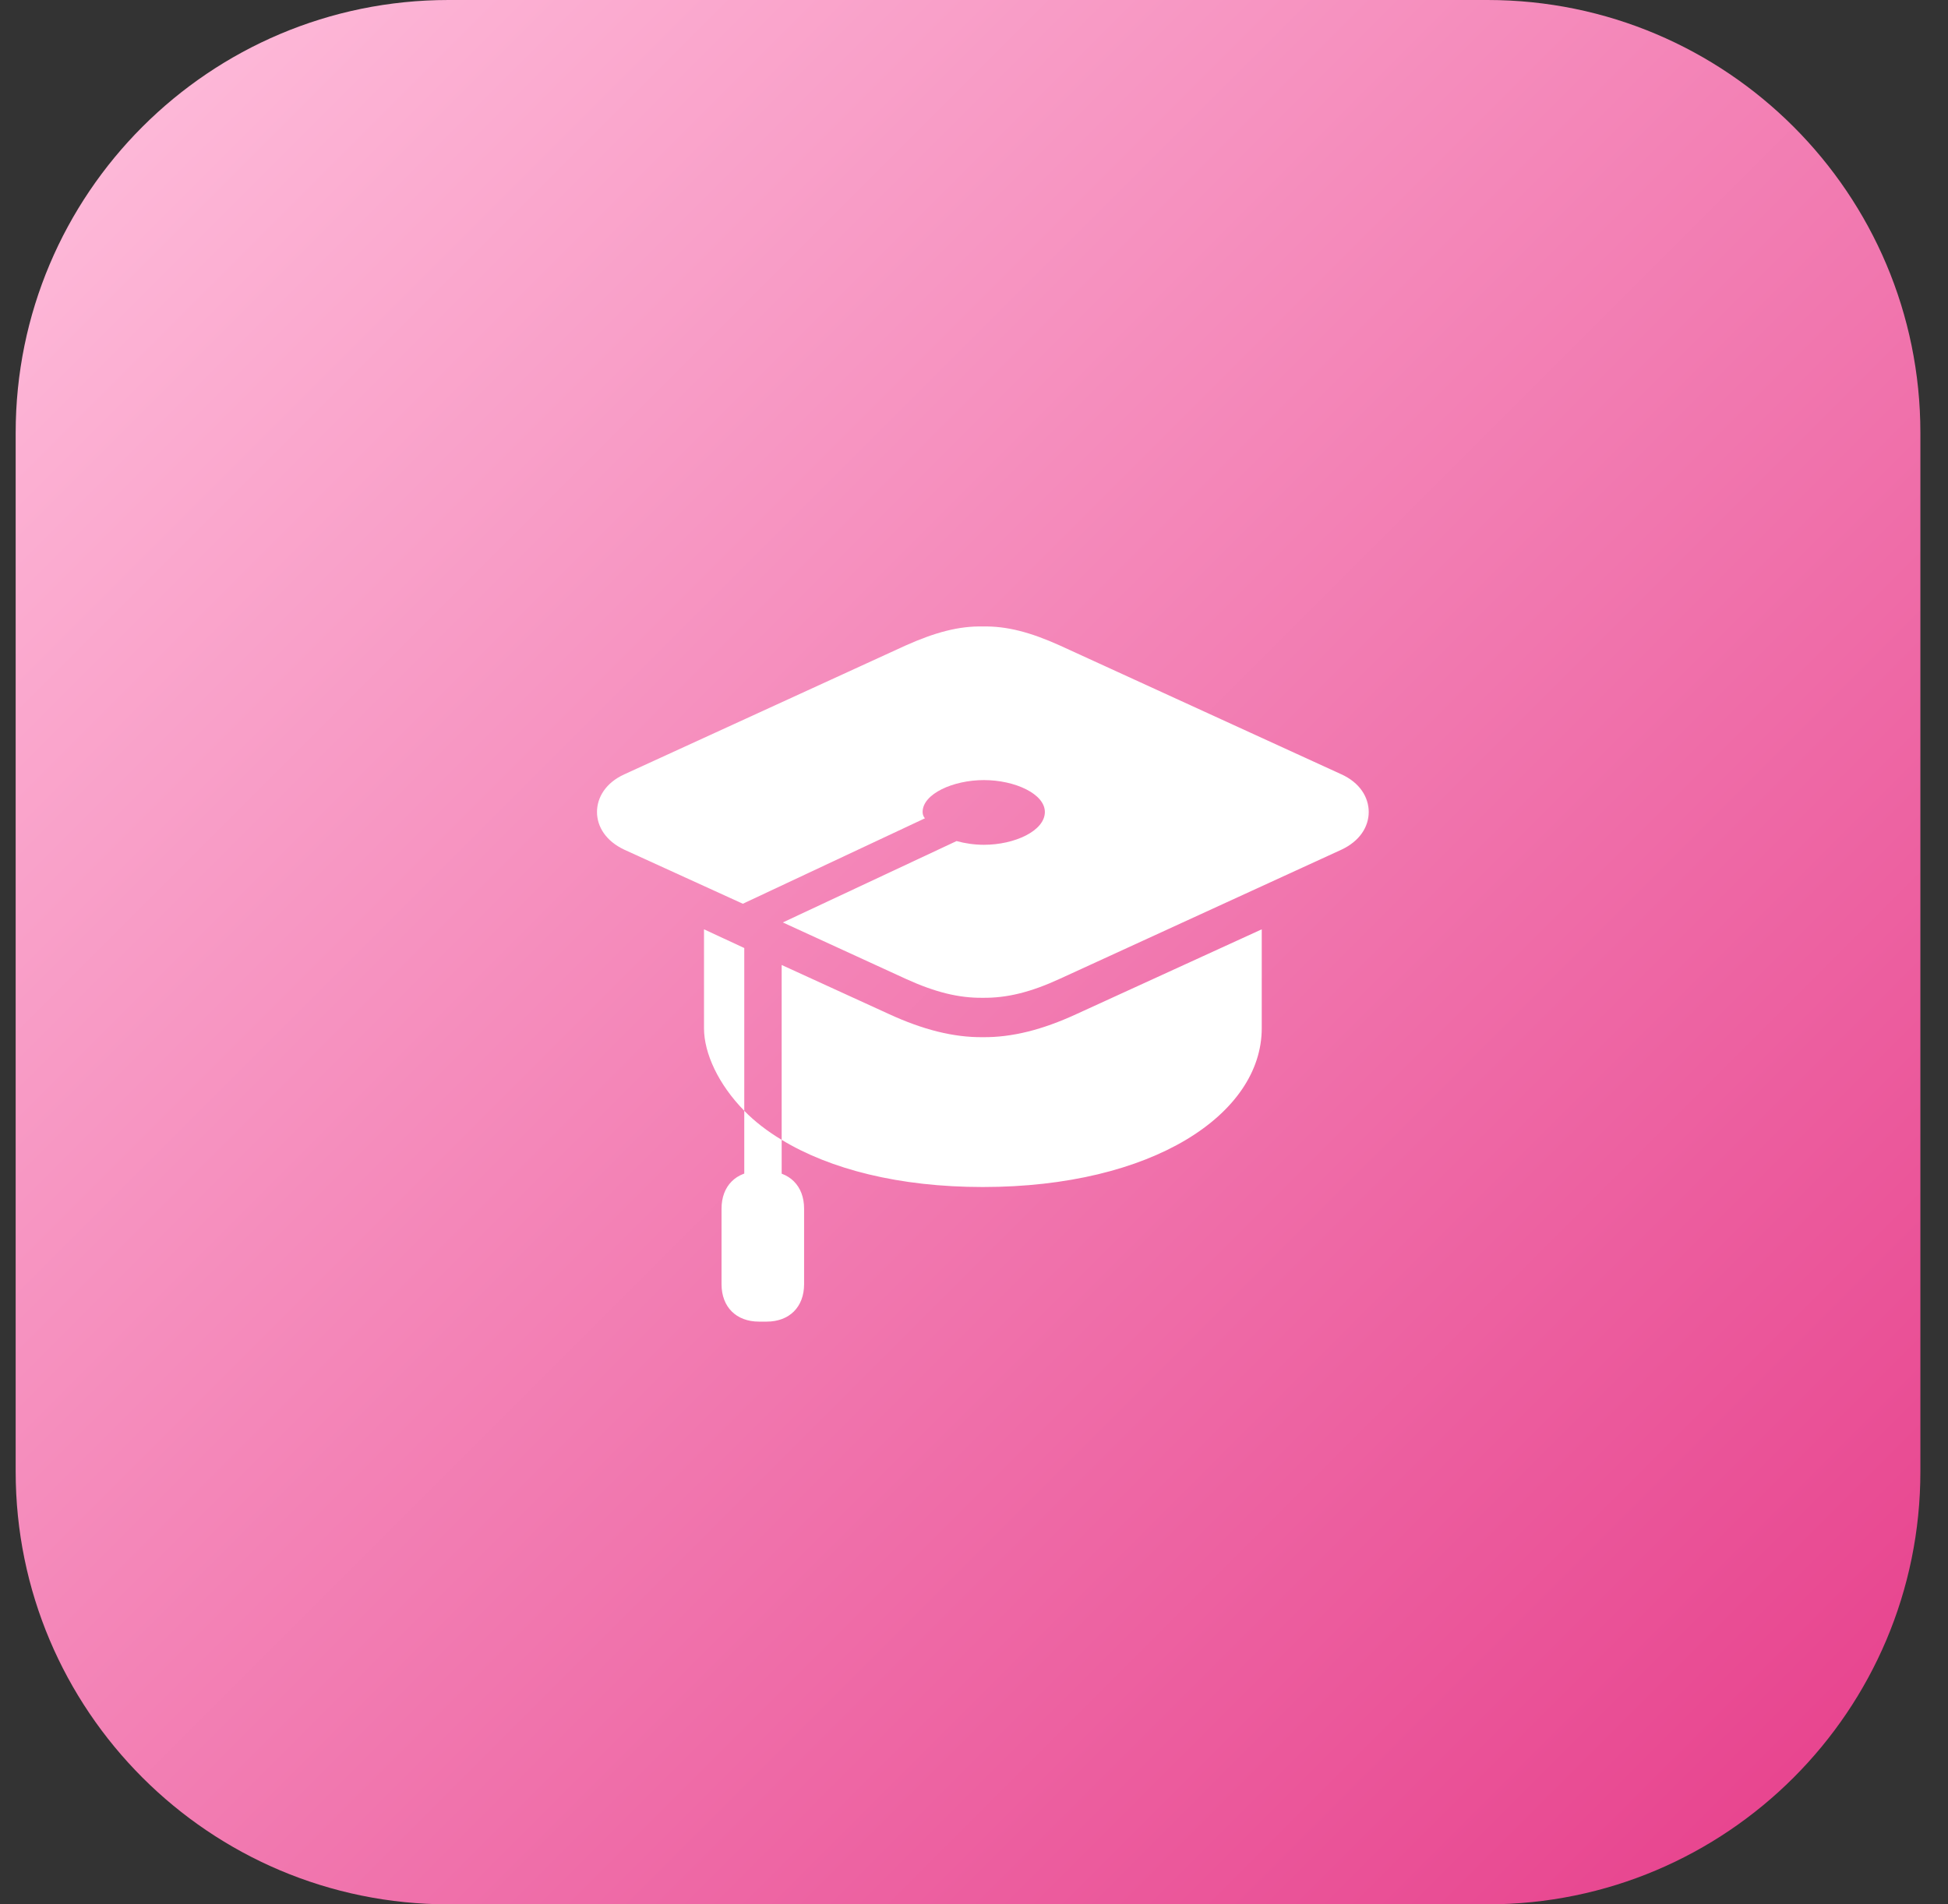
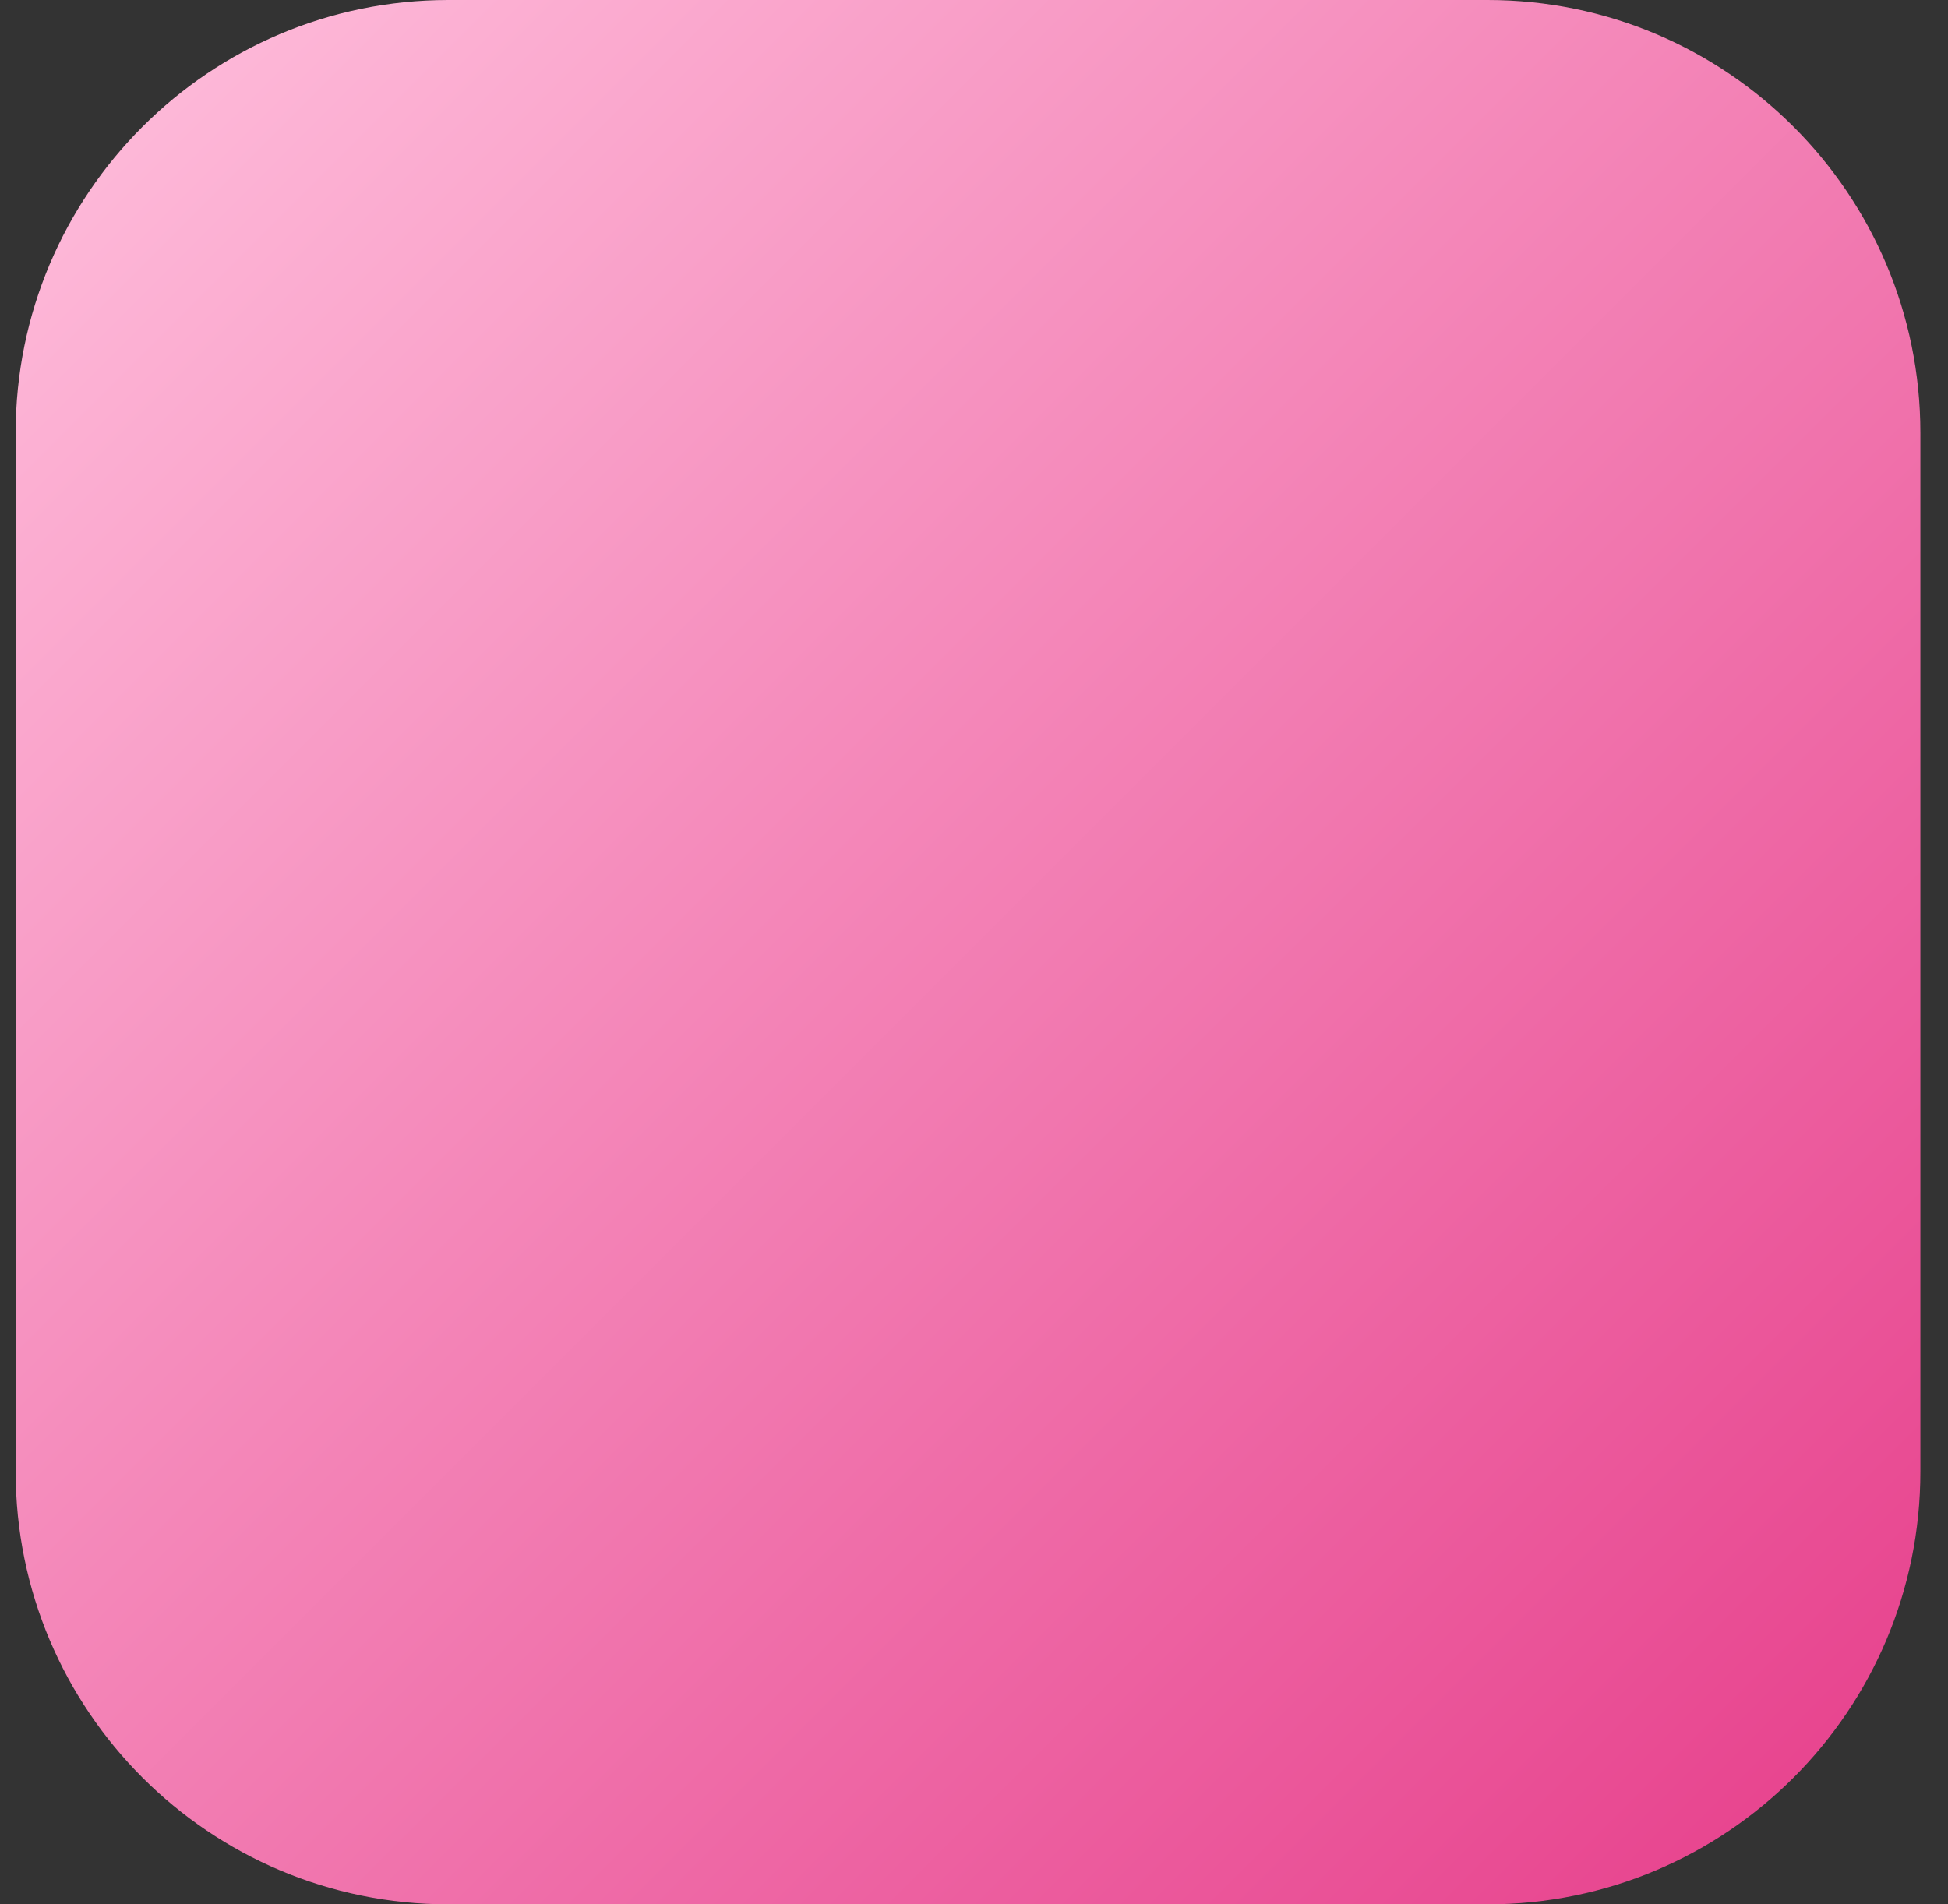
<svg xmlns="http://www.w3.org/2000/svg" width="45" height="44" viewBox="0 0 45 44" fill="none">
  <rect x="0" y="0" width="45" height="44" fill="#333333" stroke="none" />
  <g clip-path="url(#clip0_5_372)">
    <path d="M34.362 0H10.362C4.839 0 0.362 4.477 0.362 10V34C0.362 39.523 4.839 44 10.362 44H34.362C39.885 44 44.362 39.523 44.362 34V10C44.362 4.477 39.885 0 34.362 0Z" fill="url(#paint0_linear_5_372)" />
    <mask id="mask0_5_372" style="mask-type:luminance" maskUnits="userSpaceOnUse" x="12" y="12" width="21" height="20">
-       <path d="M32.362 12H12.362V32H32.362V12Z" fill="white" />
-     </mask>
+       </mask>
    <g mask="url(#mask0_5_372)">
-       <path d="M30.988 17.891L24.483 14.914C23.805 14.608 23.253 14.462 22.702 14.475C22.157 14.462 21.605 14.608 20.921 14.914L14.422 17.891C13.997 18.084 13.791 18.422 13.791 18.761C13.791 19.1 13.997 19.433 14.422 19.632L17.16 20.881L21.366 18.907C21.326 18.861 21.313 18.808 21.313 18.761C21.313 18.343 22.017 18.024 22.728 18.024C23.446 18.024 24.137 18.343 24.137 18.761C24.137 19.193 23.446 19.519 22.728 19.519C22.509 19.519 22.29 19.486 22.097 19.433L18.084 21.313L20.921 22.615C21.605 22.928 22.157 23.061 22.702 23.054C23.253 23.061 23.805 22.928 24.483 22.615L30.988 19.632C31.413 19.433 31.619 19.1 31.619 18.761C31.619 18.422 31.413 18.084 30.988 17.891ZM18.057 22.296V26.336C19.173 27.014 20.768 27.426 22.702 27.426C26.622 27.426 29.147 25.745 29.147 23.758V21.472L24.861 23.433C24.084 23.791 23.38 23.971 22.702 23.964C22.03 23.971 21.32 23.791 20.542 23.433L18.057 22.296ZM16.263 21.472V23.758C16.263 24.336 16.595 25.054 17.193 25.665V21.904L16.263 21.472ZM17.193 27.878H18.057V26.336C17.725 26.137 17.432 25.911 17.193 25.665V27.878ZM16.668 27.925V29.672C16.668 30.197 17.007 30.536 17.532 30.536H17.711C18.236 30.536 18.575 30.197 18.575 29.672V27.925C18.575 27.4 18.236 27.061 17.711 27.061H17.532C17.007 27.061 16.668 27.4 16.668 27.925Z" fill="white" />
-     </g>
+       </g>
  </g>
  <defs>
    <linearGradient id="paint0_linear_5_372" x1="0.362" y1="0" x2="44.362" y2="44" gradientUnits="userSpaceOnUse">
      <stop stop-color="#FFC0DD" />
      <stop offset="1" stop-color="#E63D8A" />
    </linearGradient>
    <clipPath id="clip0_5_372">
      <rect width="44" height="44" fill="white" transform="translate(0.362)" />
    </clipPath>
  </defs>
</svg>